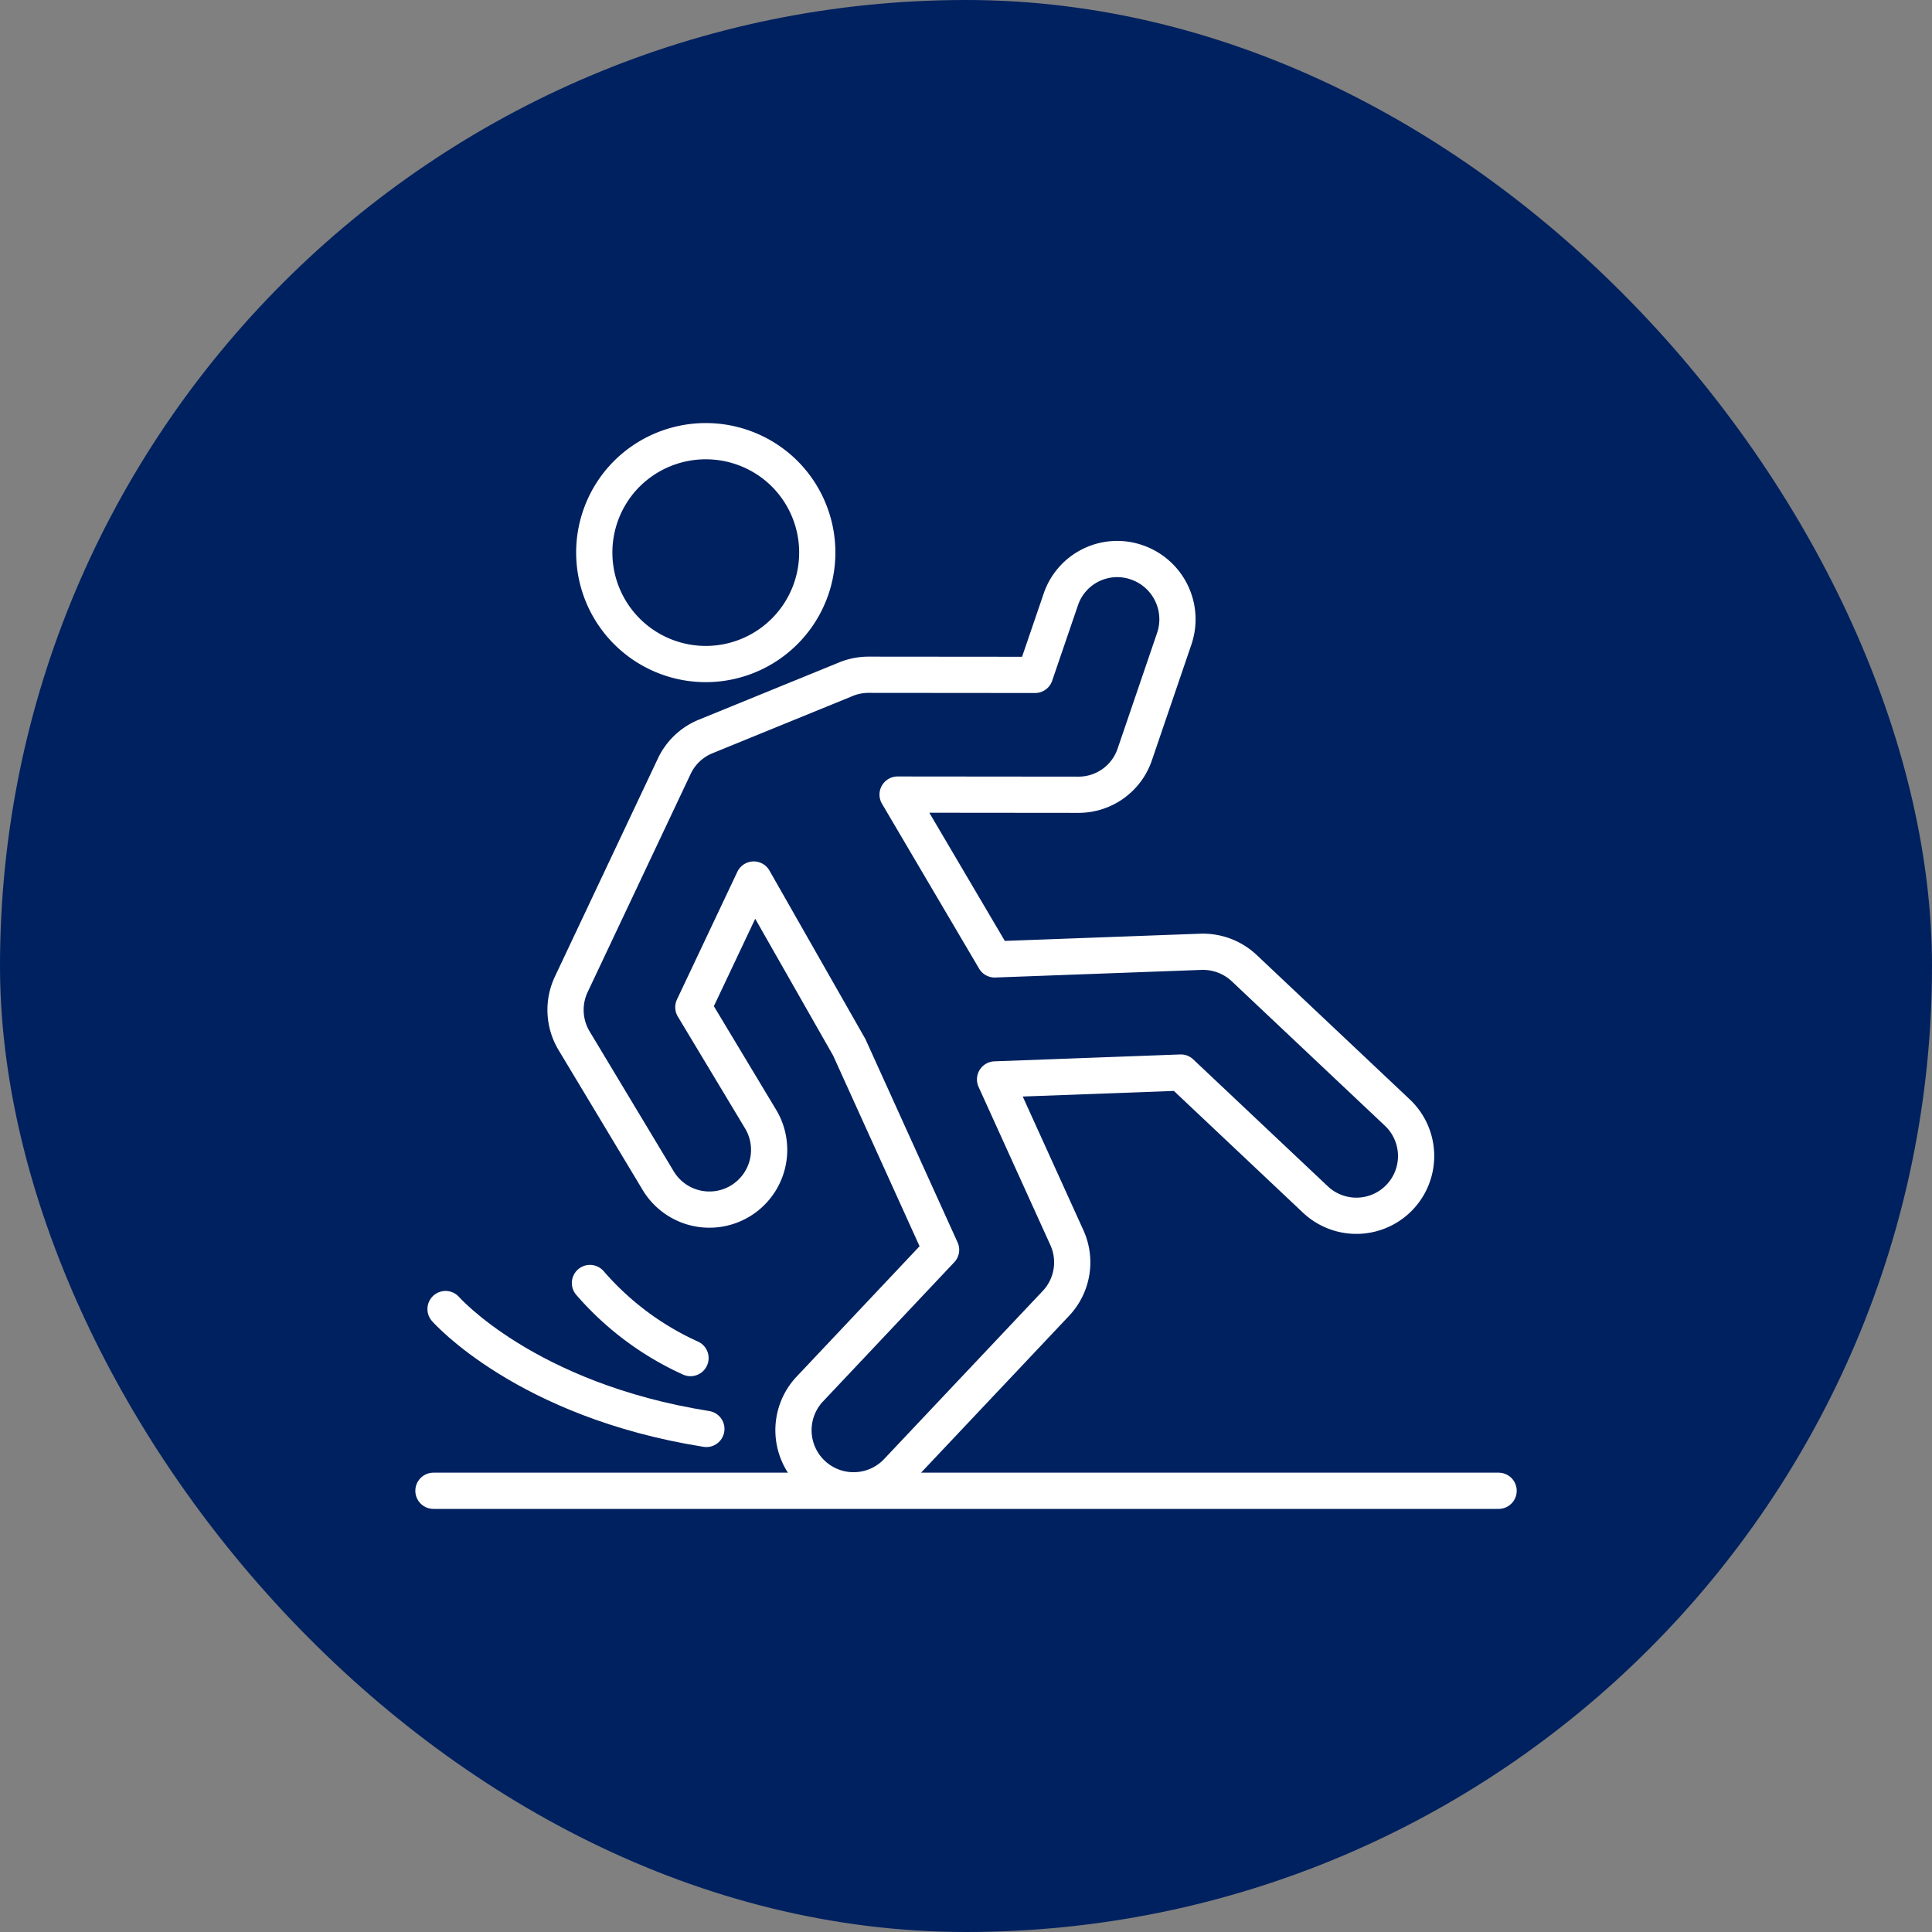
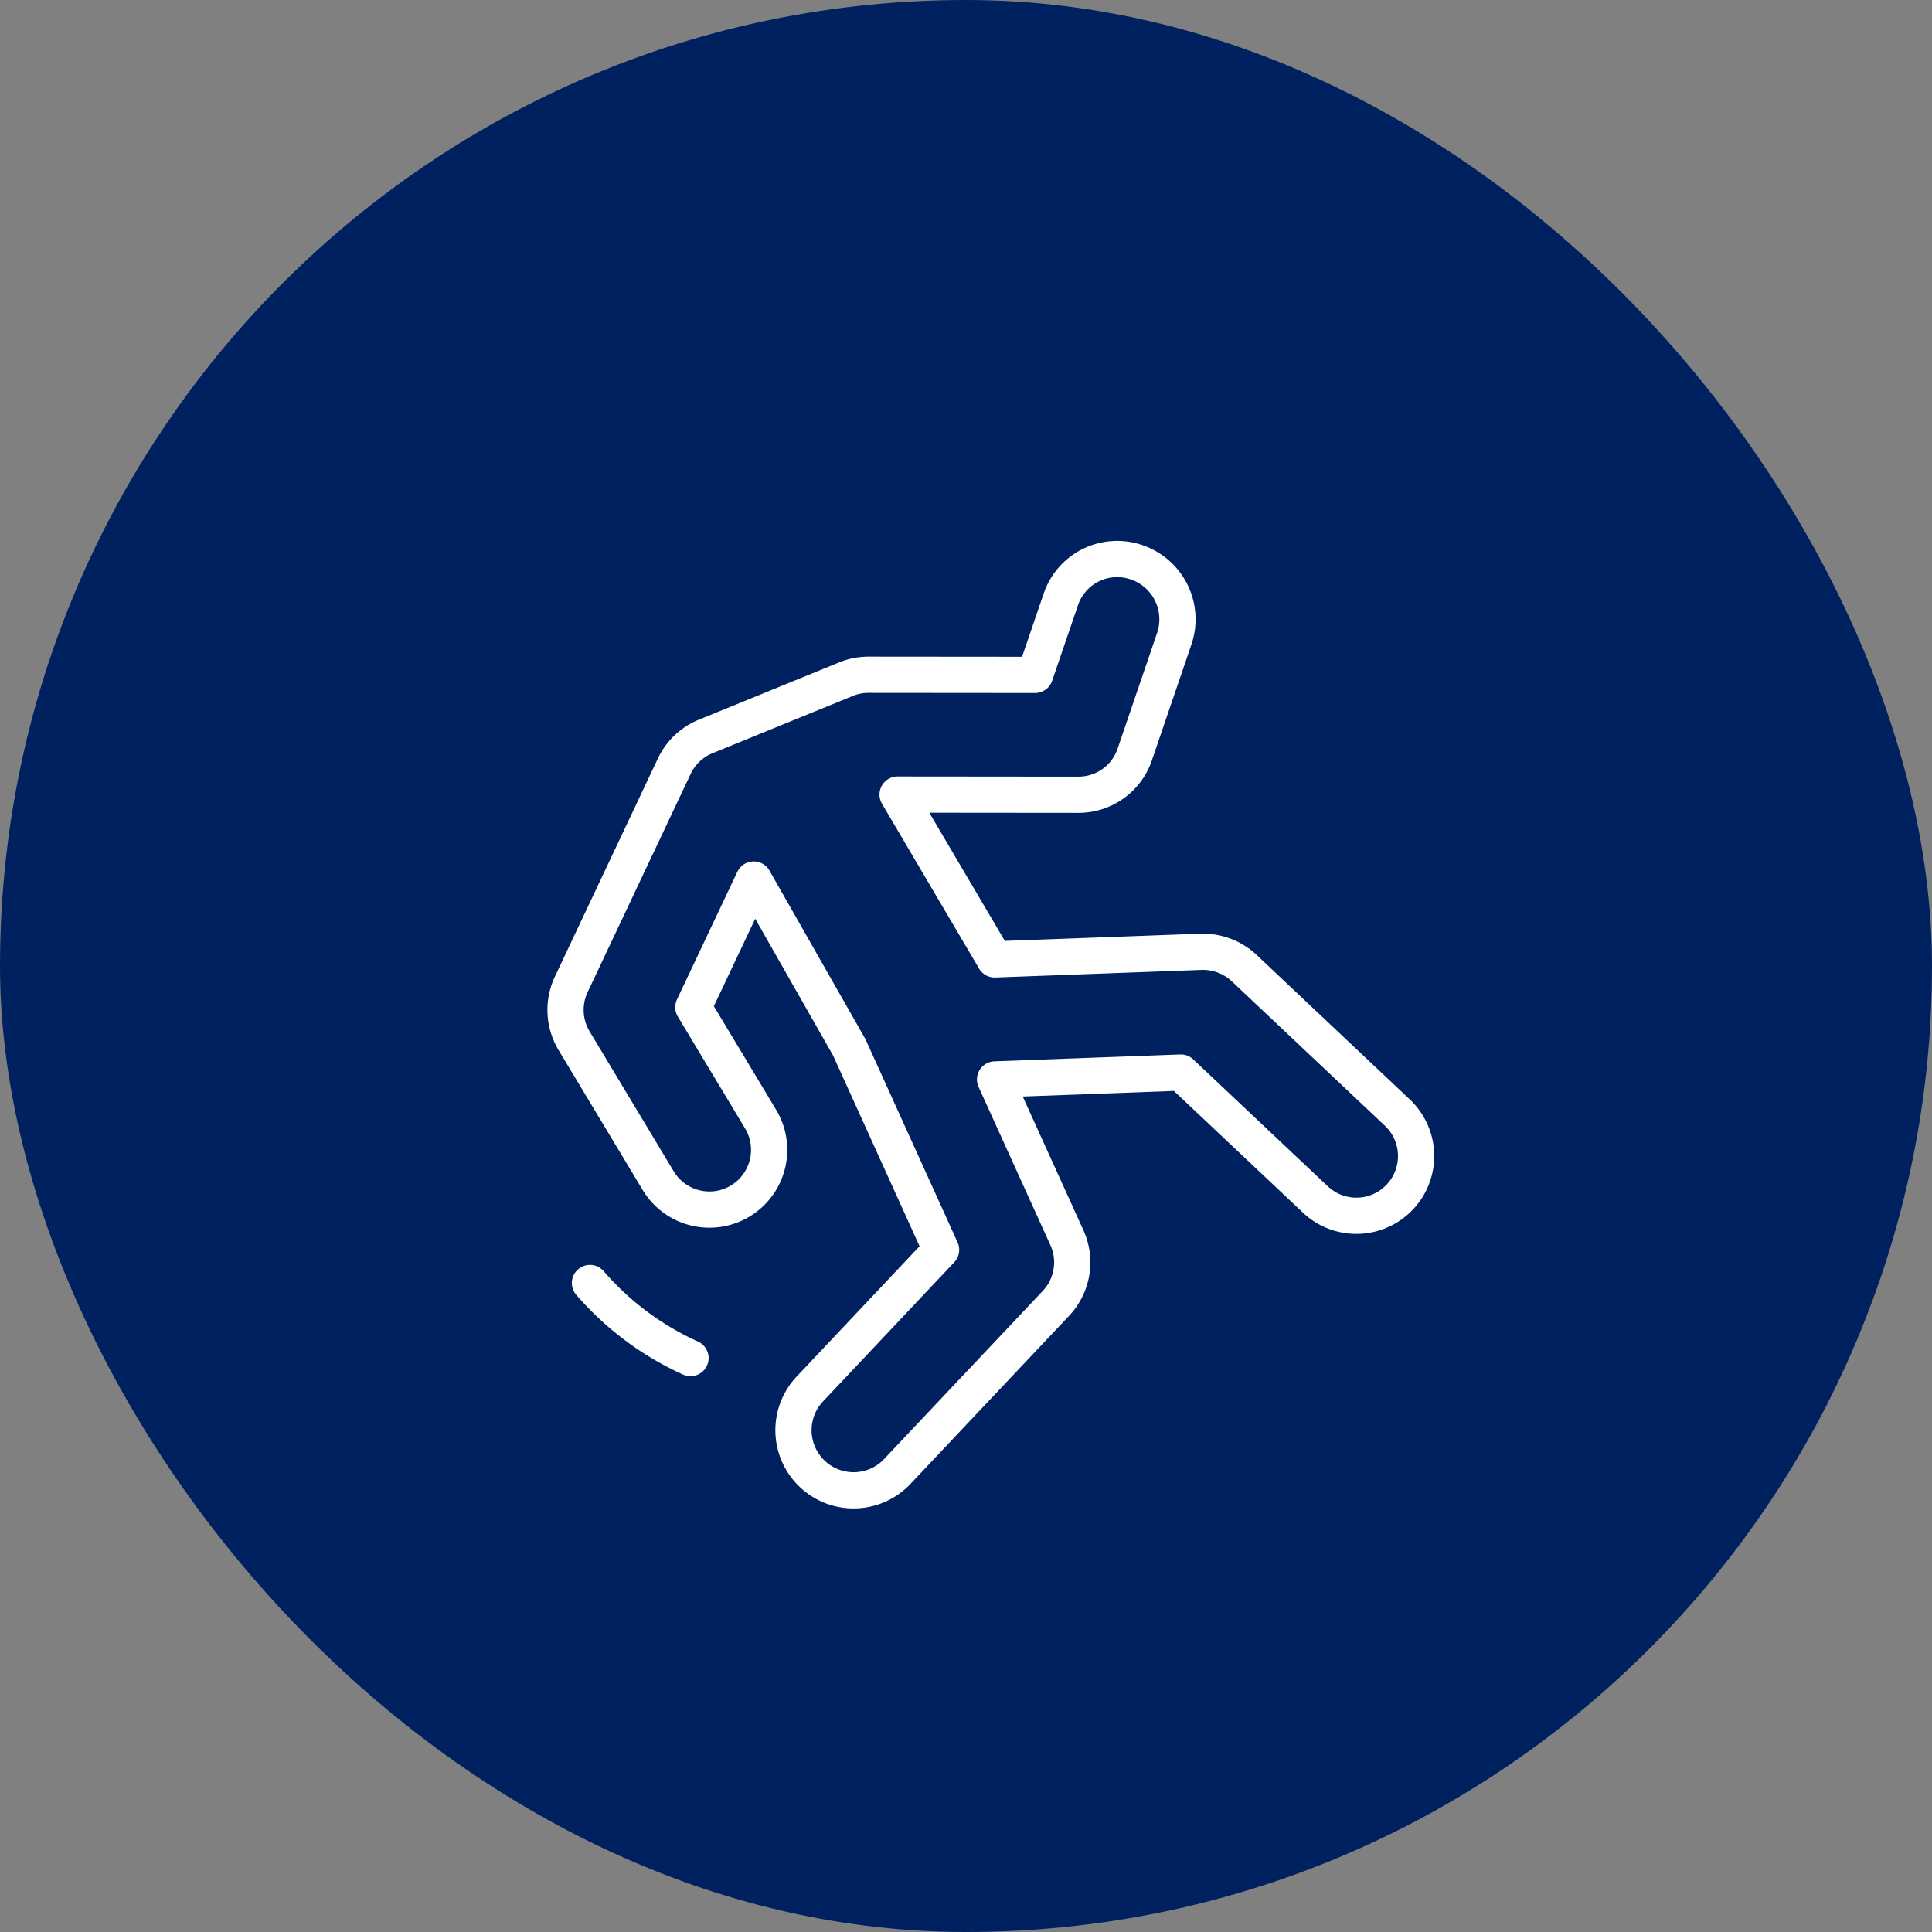
<svg xmlns="http://www.w3.org/2000/svg" width="80" height="80" viewBox="0 0 80 80">
  <rect x="0" y="0" width="80" height="80" fill="#808080" stroke="none" />
  <g id="ic-Operational-liability-c" transform="translate(-310 -1729)">
    <rect id="Rectangle_7" data-name="Rectangle 7" width="80" height="80" rx="40" transform="translate(310 1729)" fill="#00215f" />
    <g id="ic-Operational-liability" transform="translate(327.386 1746.707)">
      <path id="Path_88" data-name="Path 88" d="M31.707,7.4a2.464,2.464,0,0,0-3.147,1.528l-1.07,3.131L20.6,12.053a2.469,2.469,0,0,0-.937.183L13.848,14.61a2.462,2.462,0,0,0-1.294,1.226L8.286,24.875a2.482,2.482,0,0,0,.121,2.338l3.462,5.759a2.474,2.474,0,1,0,4.249-2.535l-2.776-4.617,2.5-5.287,3.956,6.946L23.6,35.866l-5.461,5.791a2.489,2.489,0,0,0,3.621,3.415l6.6-6.994a2.474,2.474,0,0,0,.448-2.72l-2.972-6.548,7.69-.285L39.1,33.782a2.472,2.472,0,1,0,3.393-3.6l-6.336-5.977a2.5,2.5,0,0,0-1.8-.68l-8.537.315L21.8,17.015l7.485.007a2.456,2.456,0,0,0,2.334-1.666l1.638-4.8A2.494,2.494,0,0,0,31.707,7.4Z" transform="translate(-2.018 -1.82)" fill="none" stroke="#fff" stroke-linecap="round" stroke-linejoin="round" stroke-width="1.5" />
-       <path id="Path_89" data-name="Path 89" d="M17.446,2.022a4.617,4.617,0,1,1-6.548.17A4.632,4.632,0,0,1,17.446,2.022Z" transform="translate(-2.418 -0.188)" fill="none" stroke="#fff" stroke-linecap="round" stroke-linejoin="round" stroke-width="1.5" />
-       <line id="Line_3" data-name="Line 3" x2="44.106" transform="translate(0.562 44.023)" fill="none" stroke="#fff" stroke-linecap="round" stroke-linejoin="round" stroke-width="1.5" />
-       <path id="Path_90" data-name="Path 90" d="M1.418,48.707s3.311,3.777,10.8,4.964" transform="translate(-0.355 -12.209)" fill="none" stroke="#fff" stroke-linecap="round" stroke-linejoin="round" stroke-width="1.5" />
      <path id="Path_91" data-name="Path 91" d="M9.4,47.269a12.091,12.091,0,0,0,4.163,3.108" transform="translate(-2.357 -11.849)" fill="none" stroke="#fff" stroke-linecap="round" stroke-linejoin="round" stroke-width="1.5" />
    </g>
  </g>
</svg>